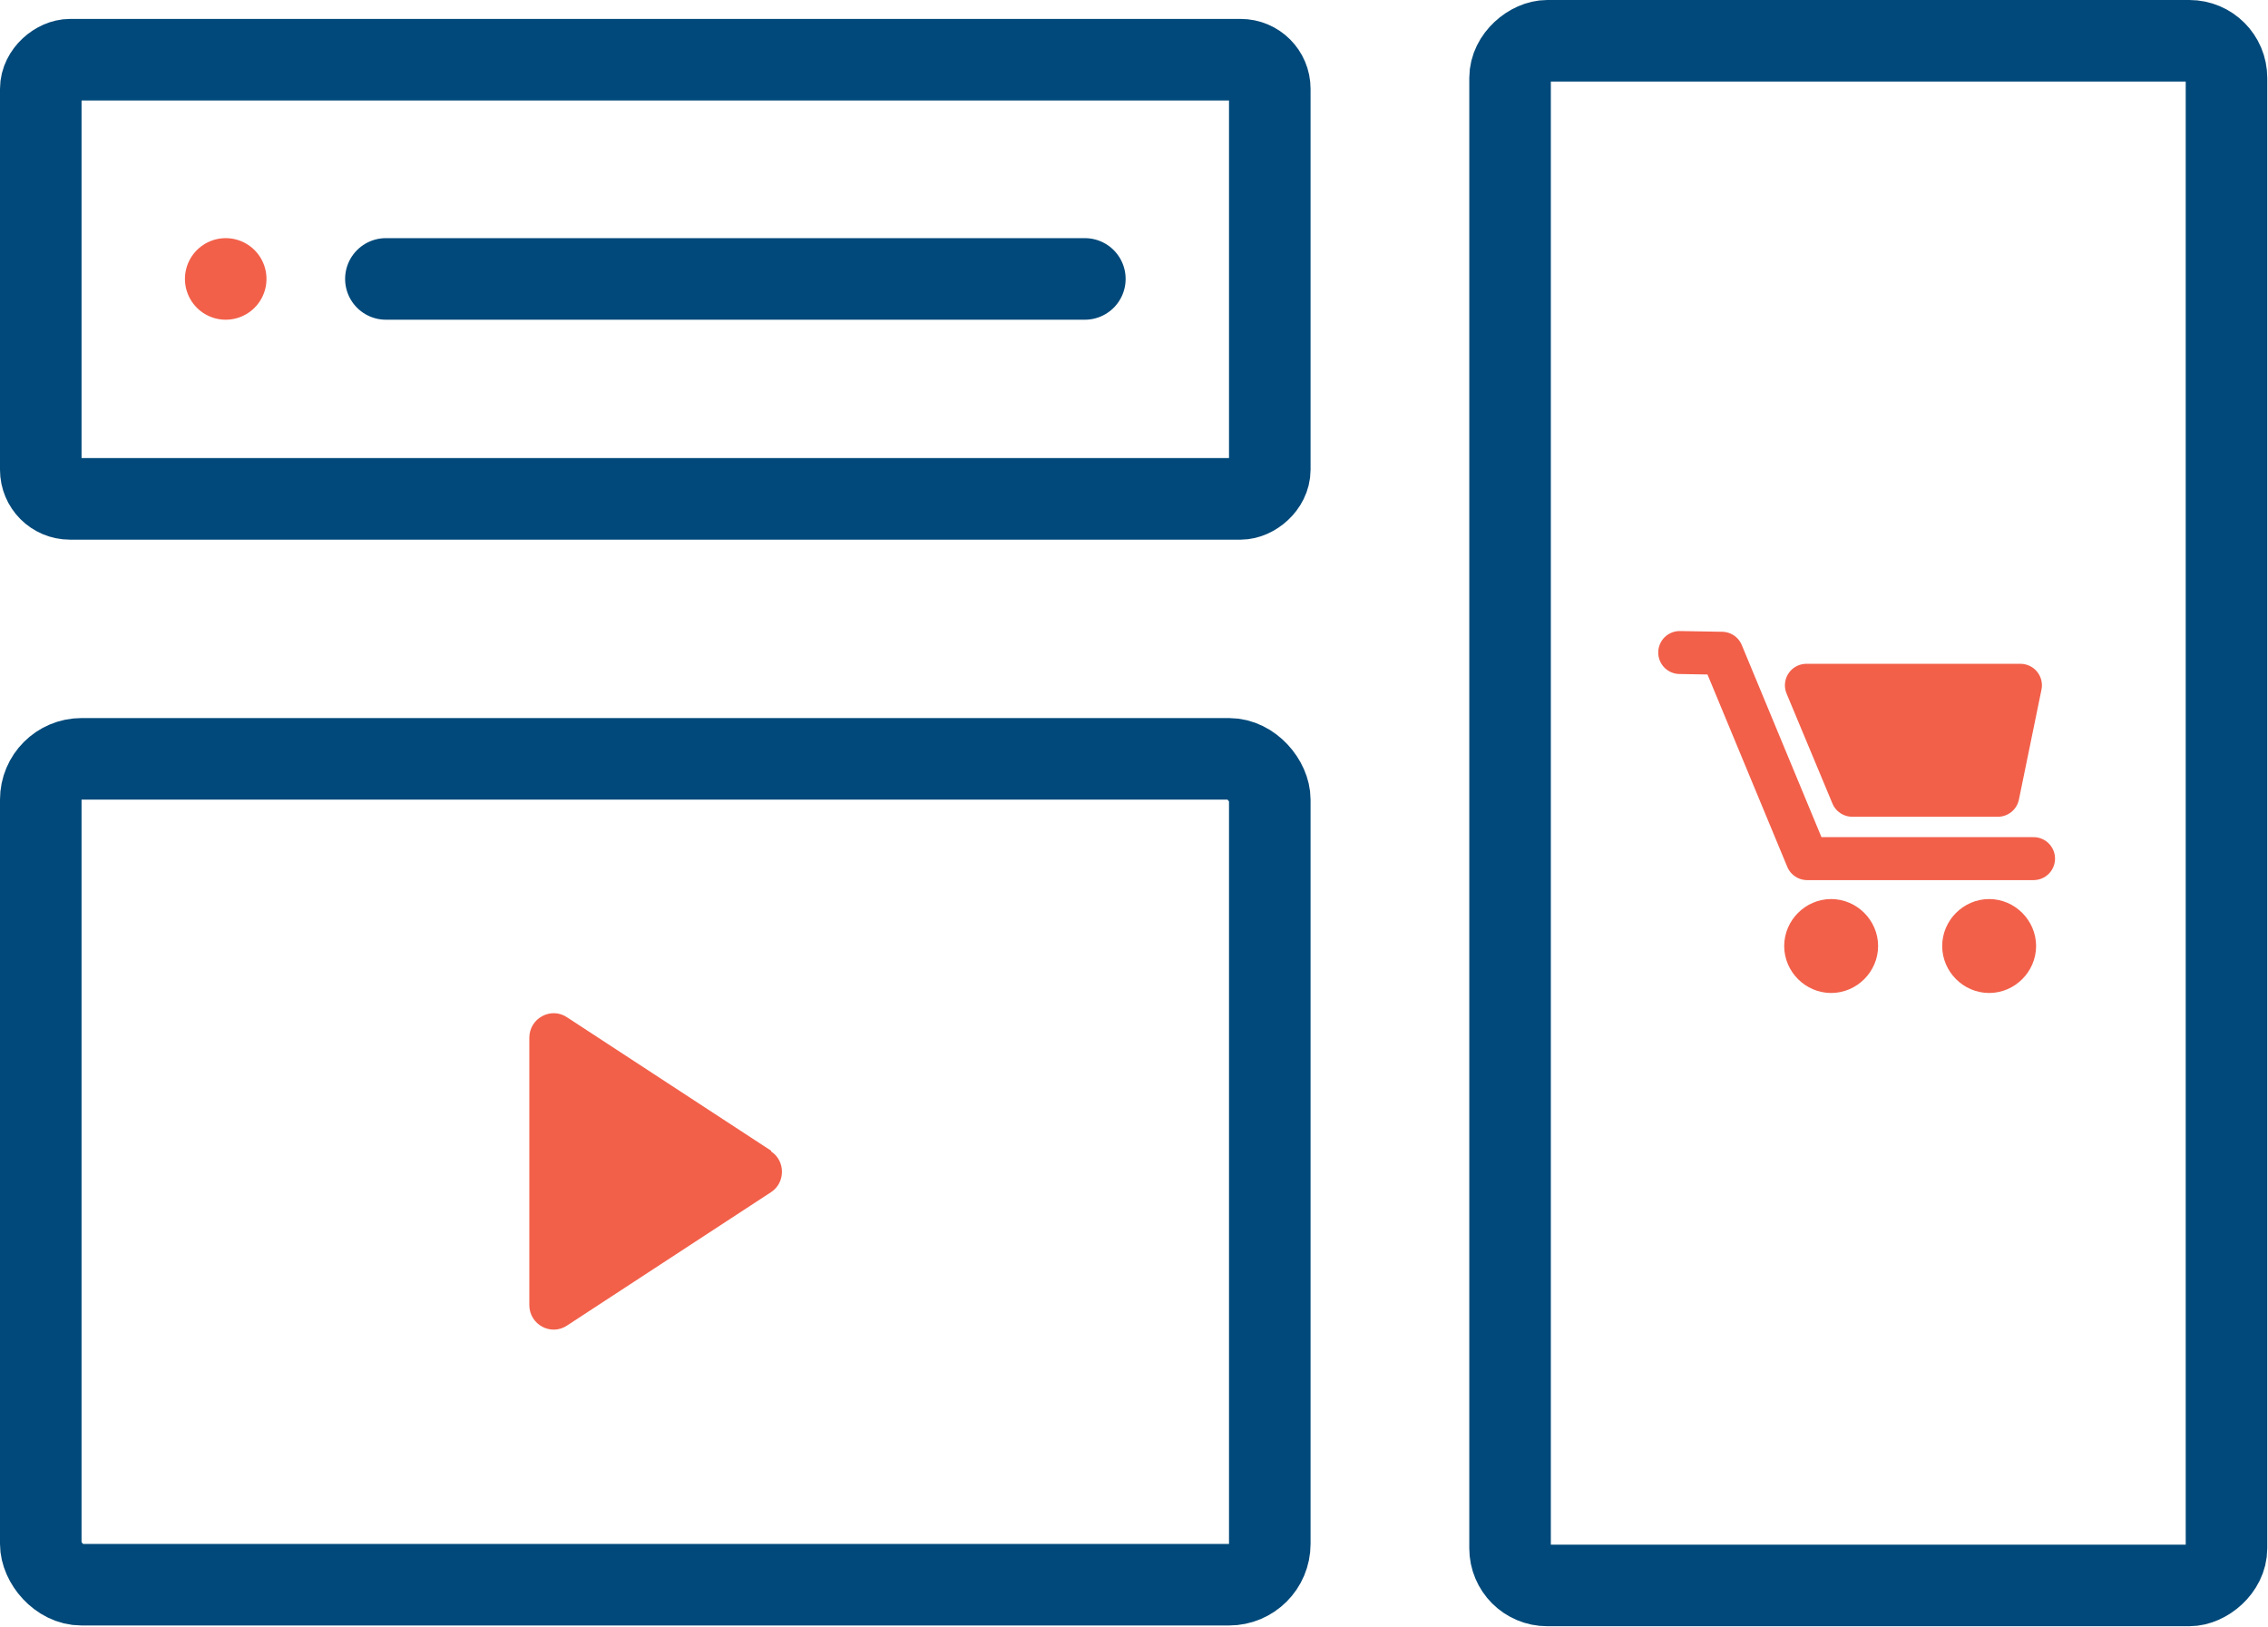
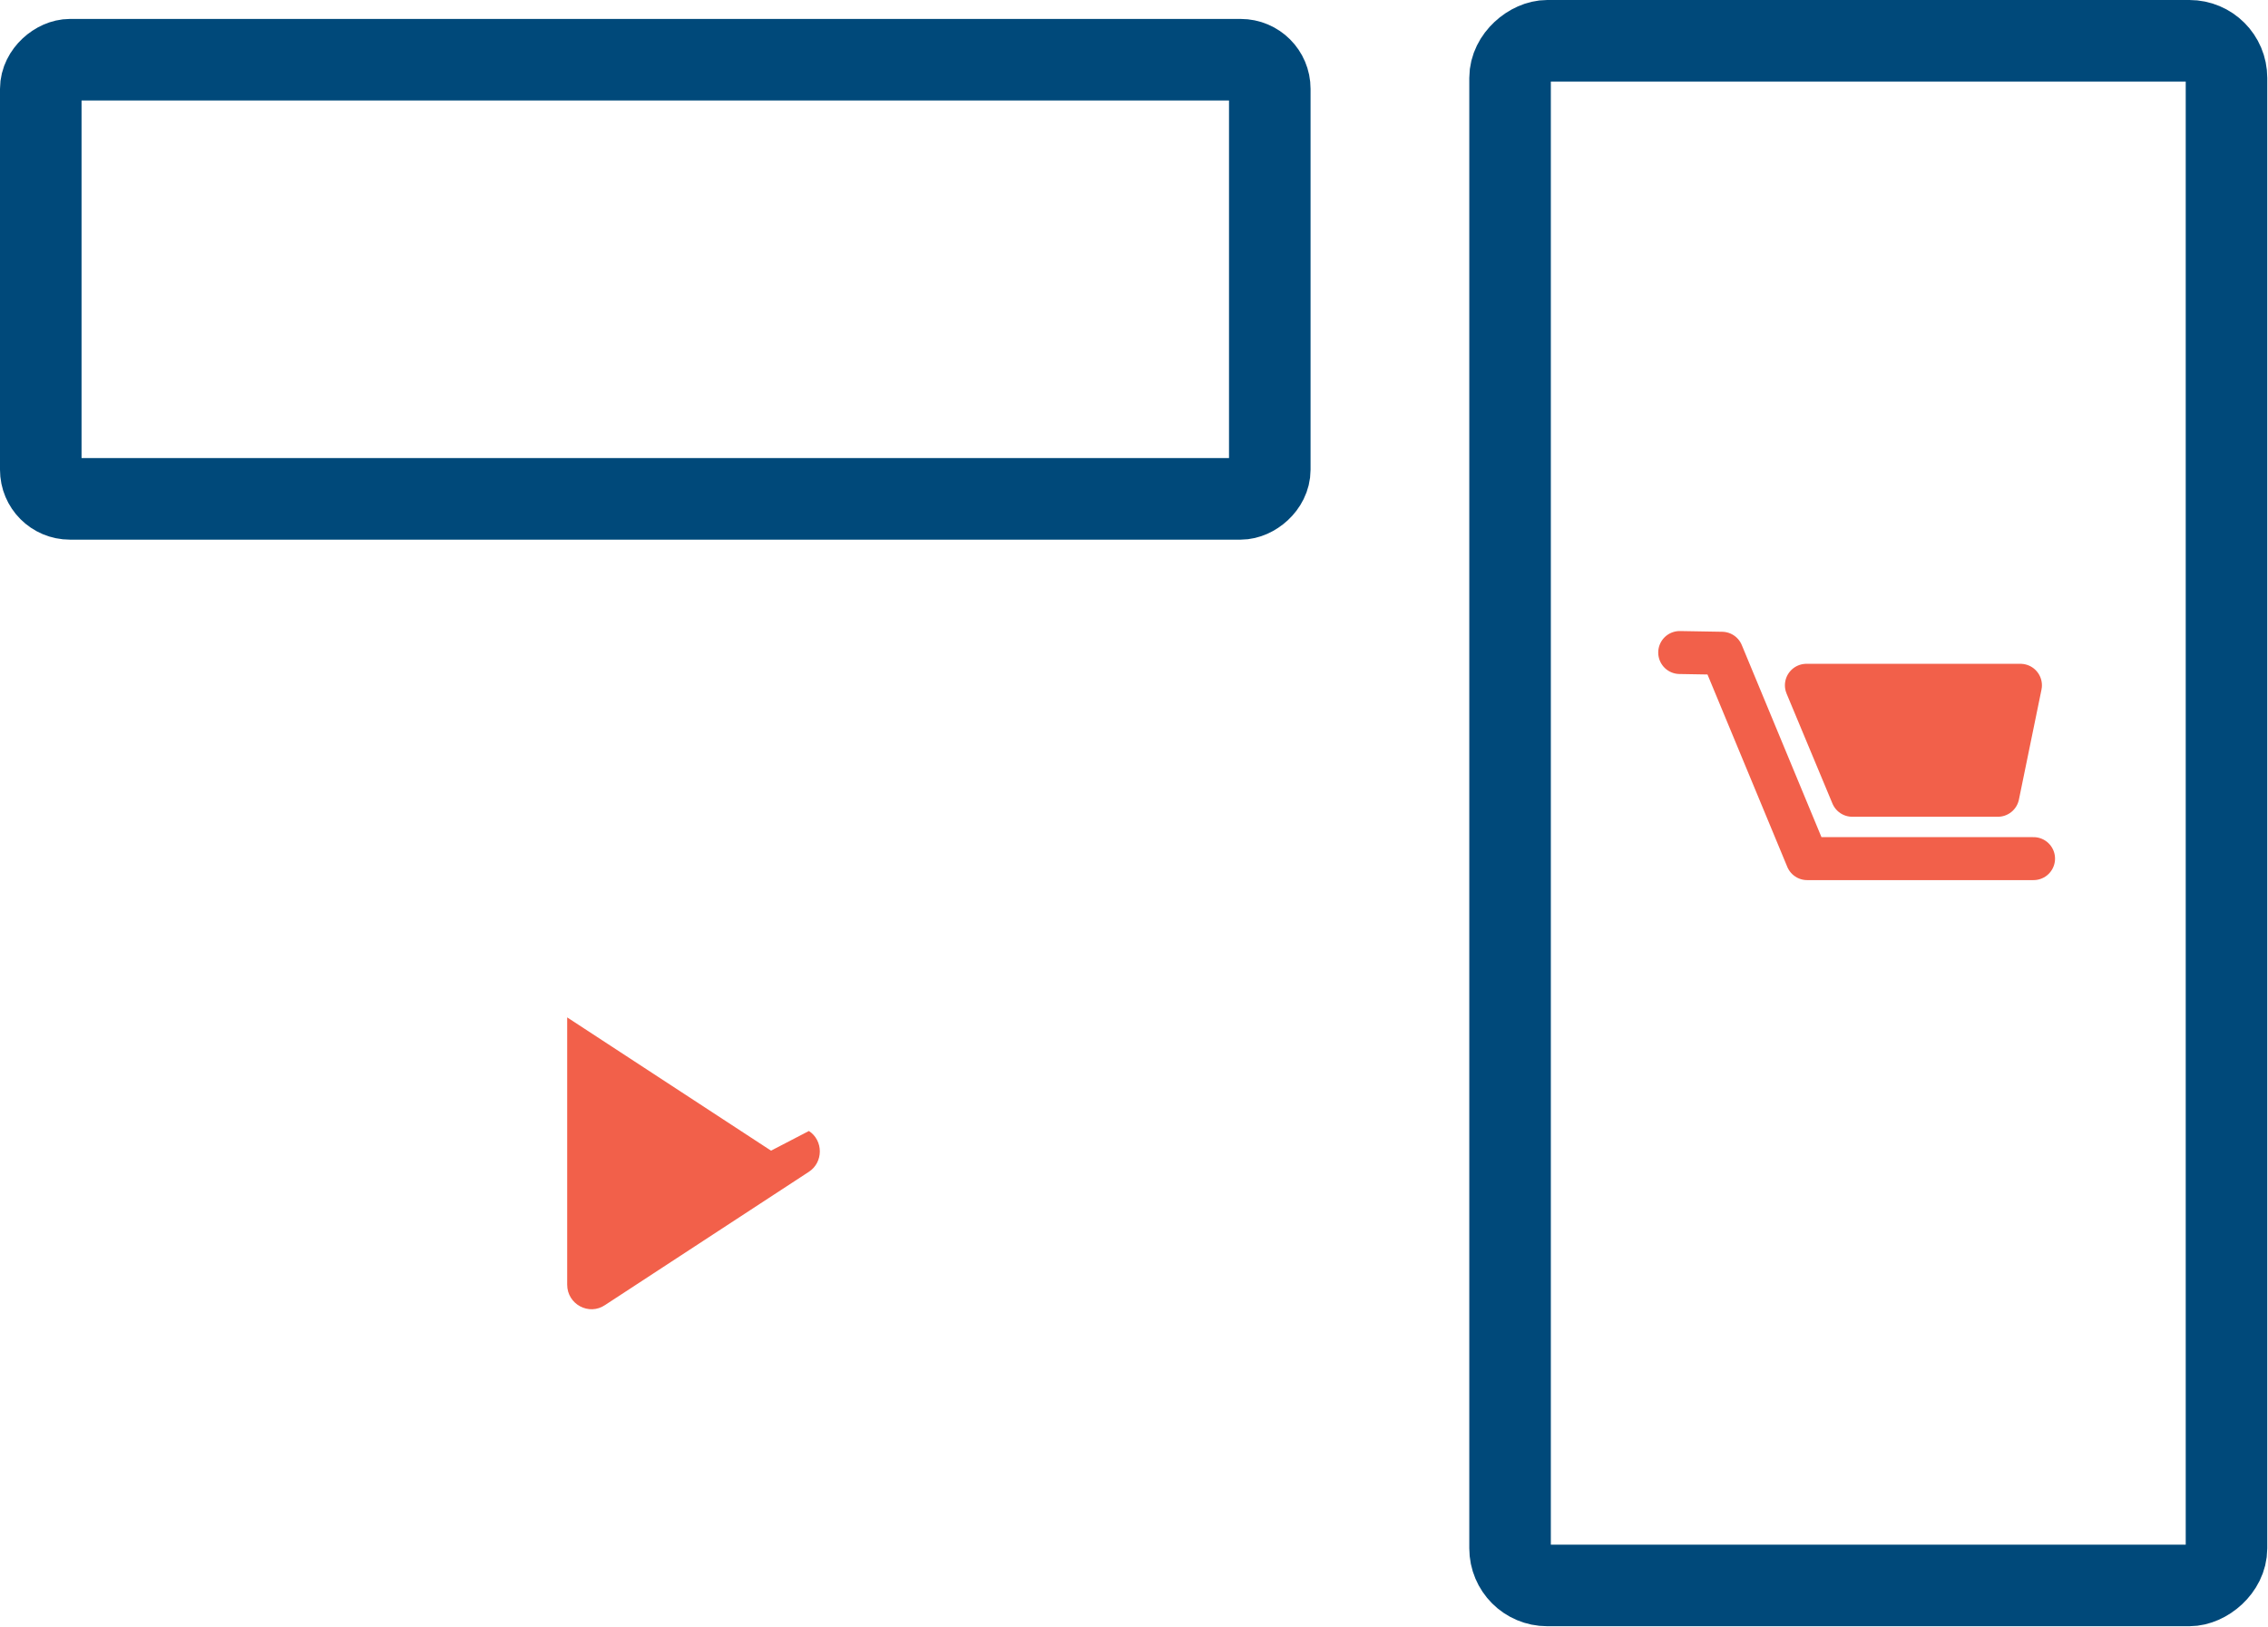
<svg xmlns="http://www.w3.org/2000/svg" id="Layer_2" data-name="Layer 2" viewBox="0 0 31.15 22.34">
  <defs>
    <style>
      .cls-1, .cls-2, .cls-3 {
        fill: #f2604a;
      }

      .cls-1, .cls-4 {
        stroke-width: .59px;
      }

      .cls-1, .cls-4, .cls-3 {
        stroke: #f2604a;
      }

      .cls-1, .cls-4, .cls-3, .cls-5 {
        stroke-linecap: round;
        stroke-linejoin: round;
      }

      .cls-4, .cls-5 {
        fill: none;
      }

      .cls-3, .cls-5 {
        stroke-width: 1.12px;
      }

      .cls-5 {
        stroke: #00497a;
      }
    </style>
  </defs>
  <g id="Layer_1-2" data-name="Layer 1">
    <g id="Front-End">
      <rect class="cls-5" x="15.06" y="6.25" width="21.21" height="9.84" rx=".51" ry=".51" transform="translate(36.83 -14.5) rotate(90)" />
      <rect class="cls-5" x="5.99" y="-4.61" width="6.03" height="16.88" rx=".4" ry=".4" transform="translate(12.83 -5.17) rotate(90)" />
-       <line class="cls-5" x1="5.3" y1="3.83" x2="14.9" y2="3.83" />
-       <rect class="cls-5" x=".56" y="10.41" width="16.88" height="11.34" rx=".56" ry=".56" transform="translate(18 32.17) rotate(180)" />
      <g>
        <polyline class="cls-4" points="27.93 11.79 24.82 11.79 23.65 8.97 23.07 8.96" />
        <polygon class="cls-1" points="27.44 10.92 25.44 10.92 24.81 9.41 27.75 9.41 27.44 10.92" />
-         <path class="cls-1" d="m25.5,12.99c0,.19-.16.35-.35.35s-.35-.16-.35-.35.16-.35.35-.35.35.16.35.35Z" />
-         <path class="cls-1" d="m27.67,12.99c0,.19-.16.35-.35.35s-.35-.16-.35-.35.16-.35.35-.35.35.16.35.35Z" />
      </g>
-       <path class="cls-2" d="m10.59,15.8l-2.8-1.83c-.22-.15-.52.01-.52.28v3.67c0,.27.3.43.52.28l2.8-1.83c.2-.13.2-.43,0-.56Z" />
-       <line class="cls-3" x1="3.1" y1="3.83" x2="3.1" y2="3.83" />
+       <path class="cls-2" d="m10.59,15.8l-2.8-1.83v3.67c0,.27.3.43.52.28l2.8-1.83c.2-.13.2-.43,0-.56Z" />
    </g>
  </g>
</svg>